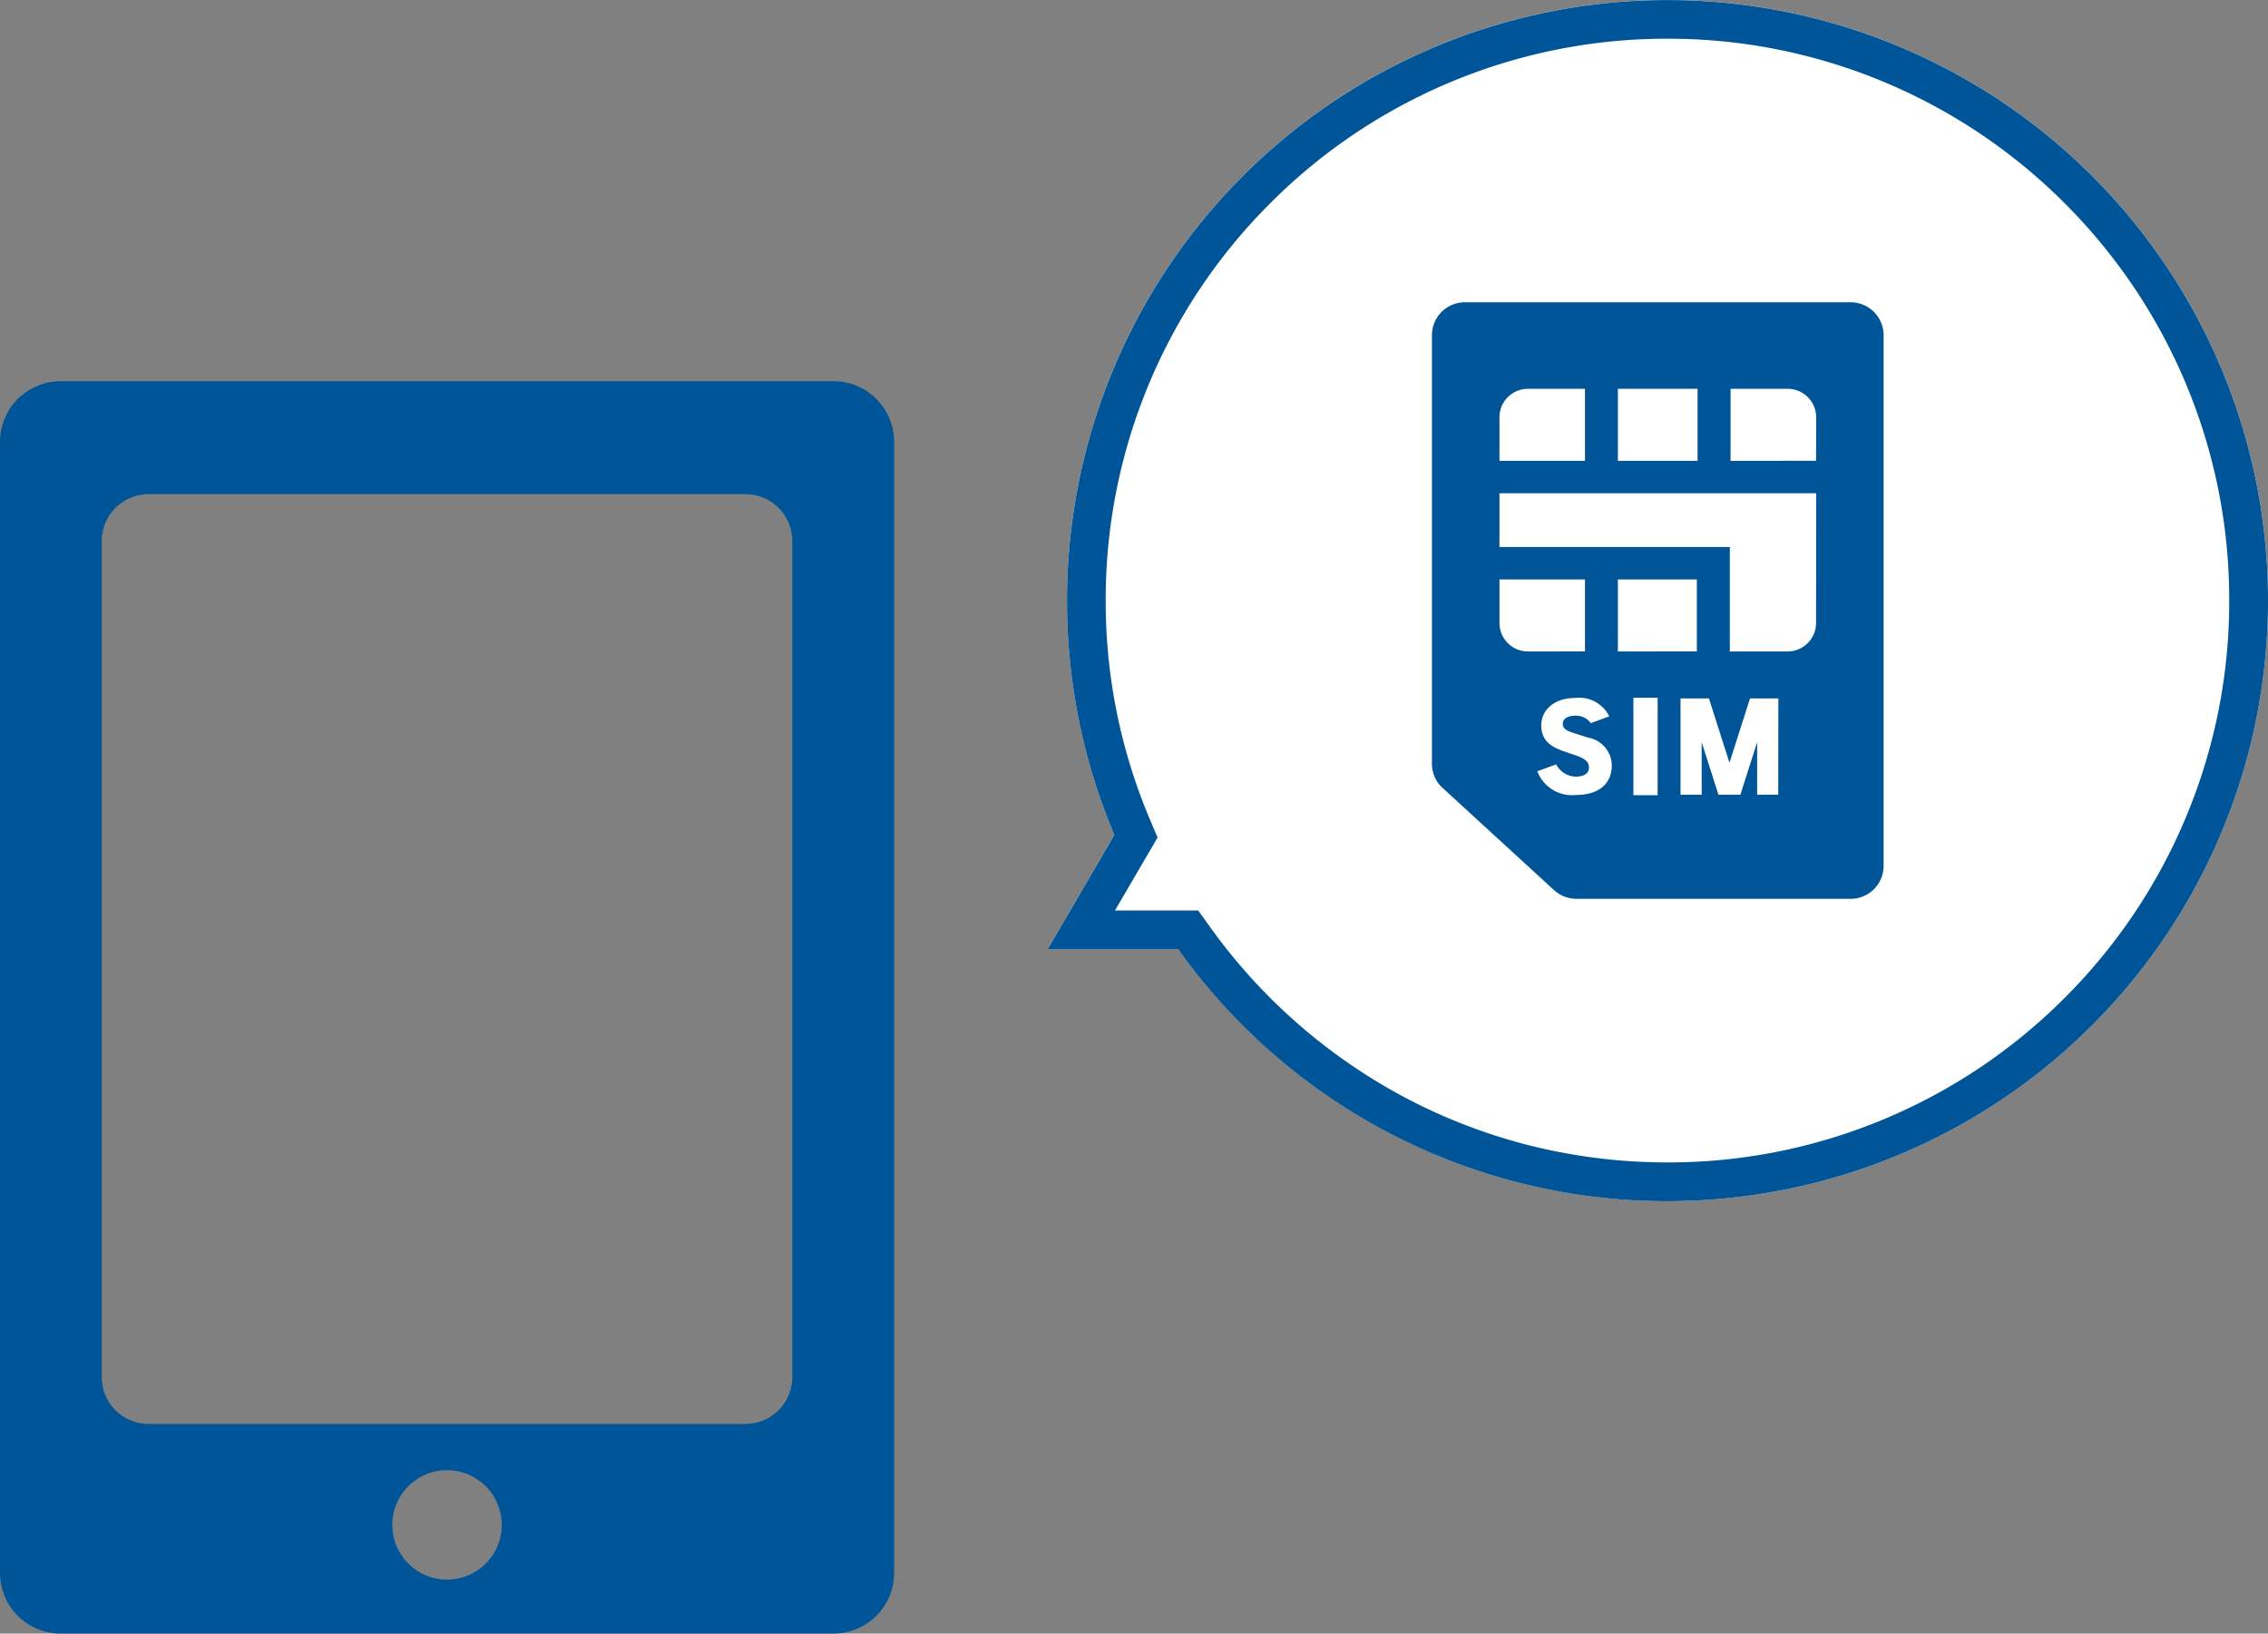
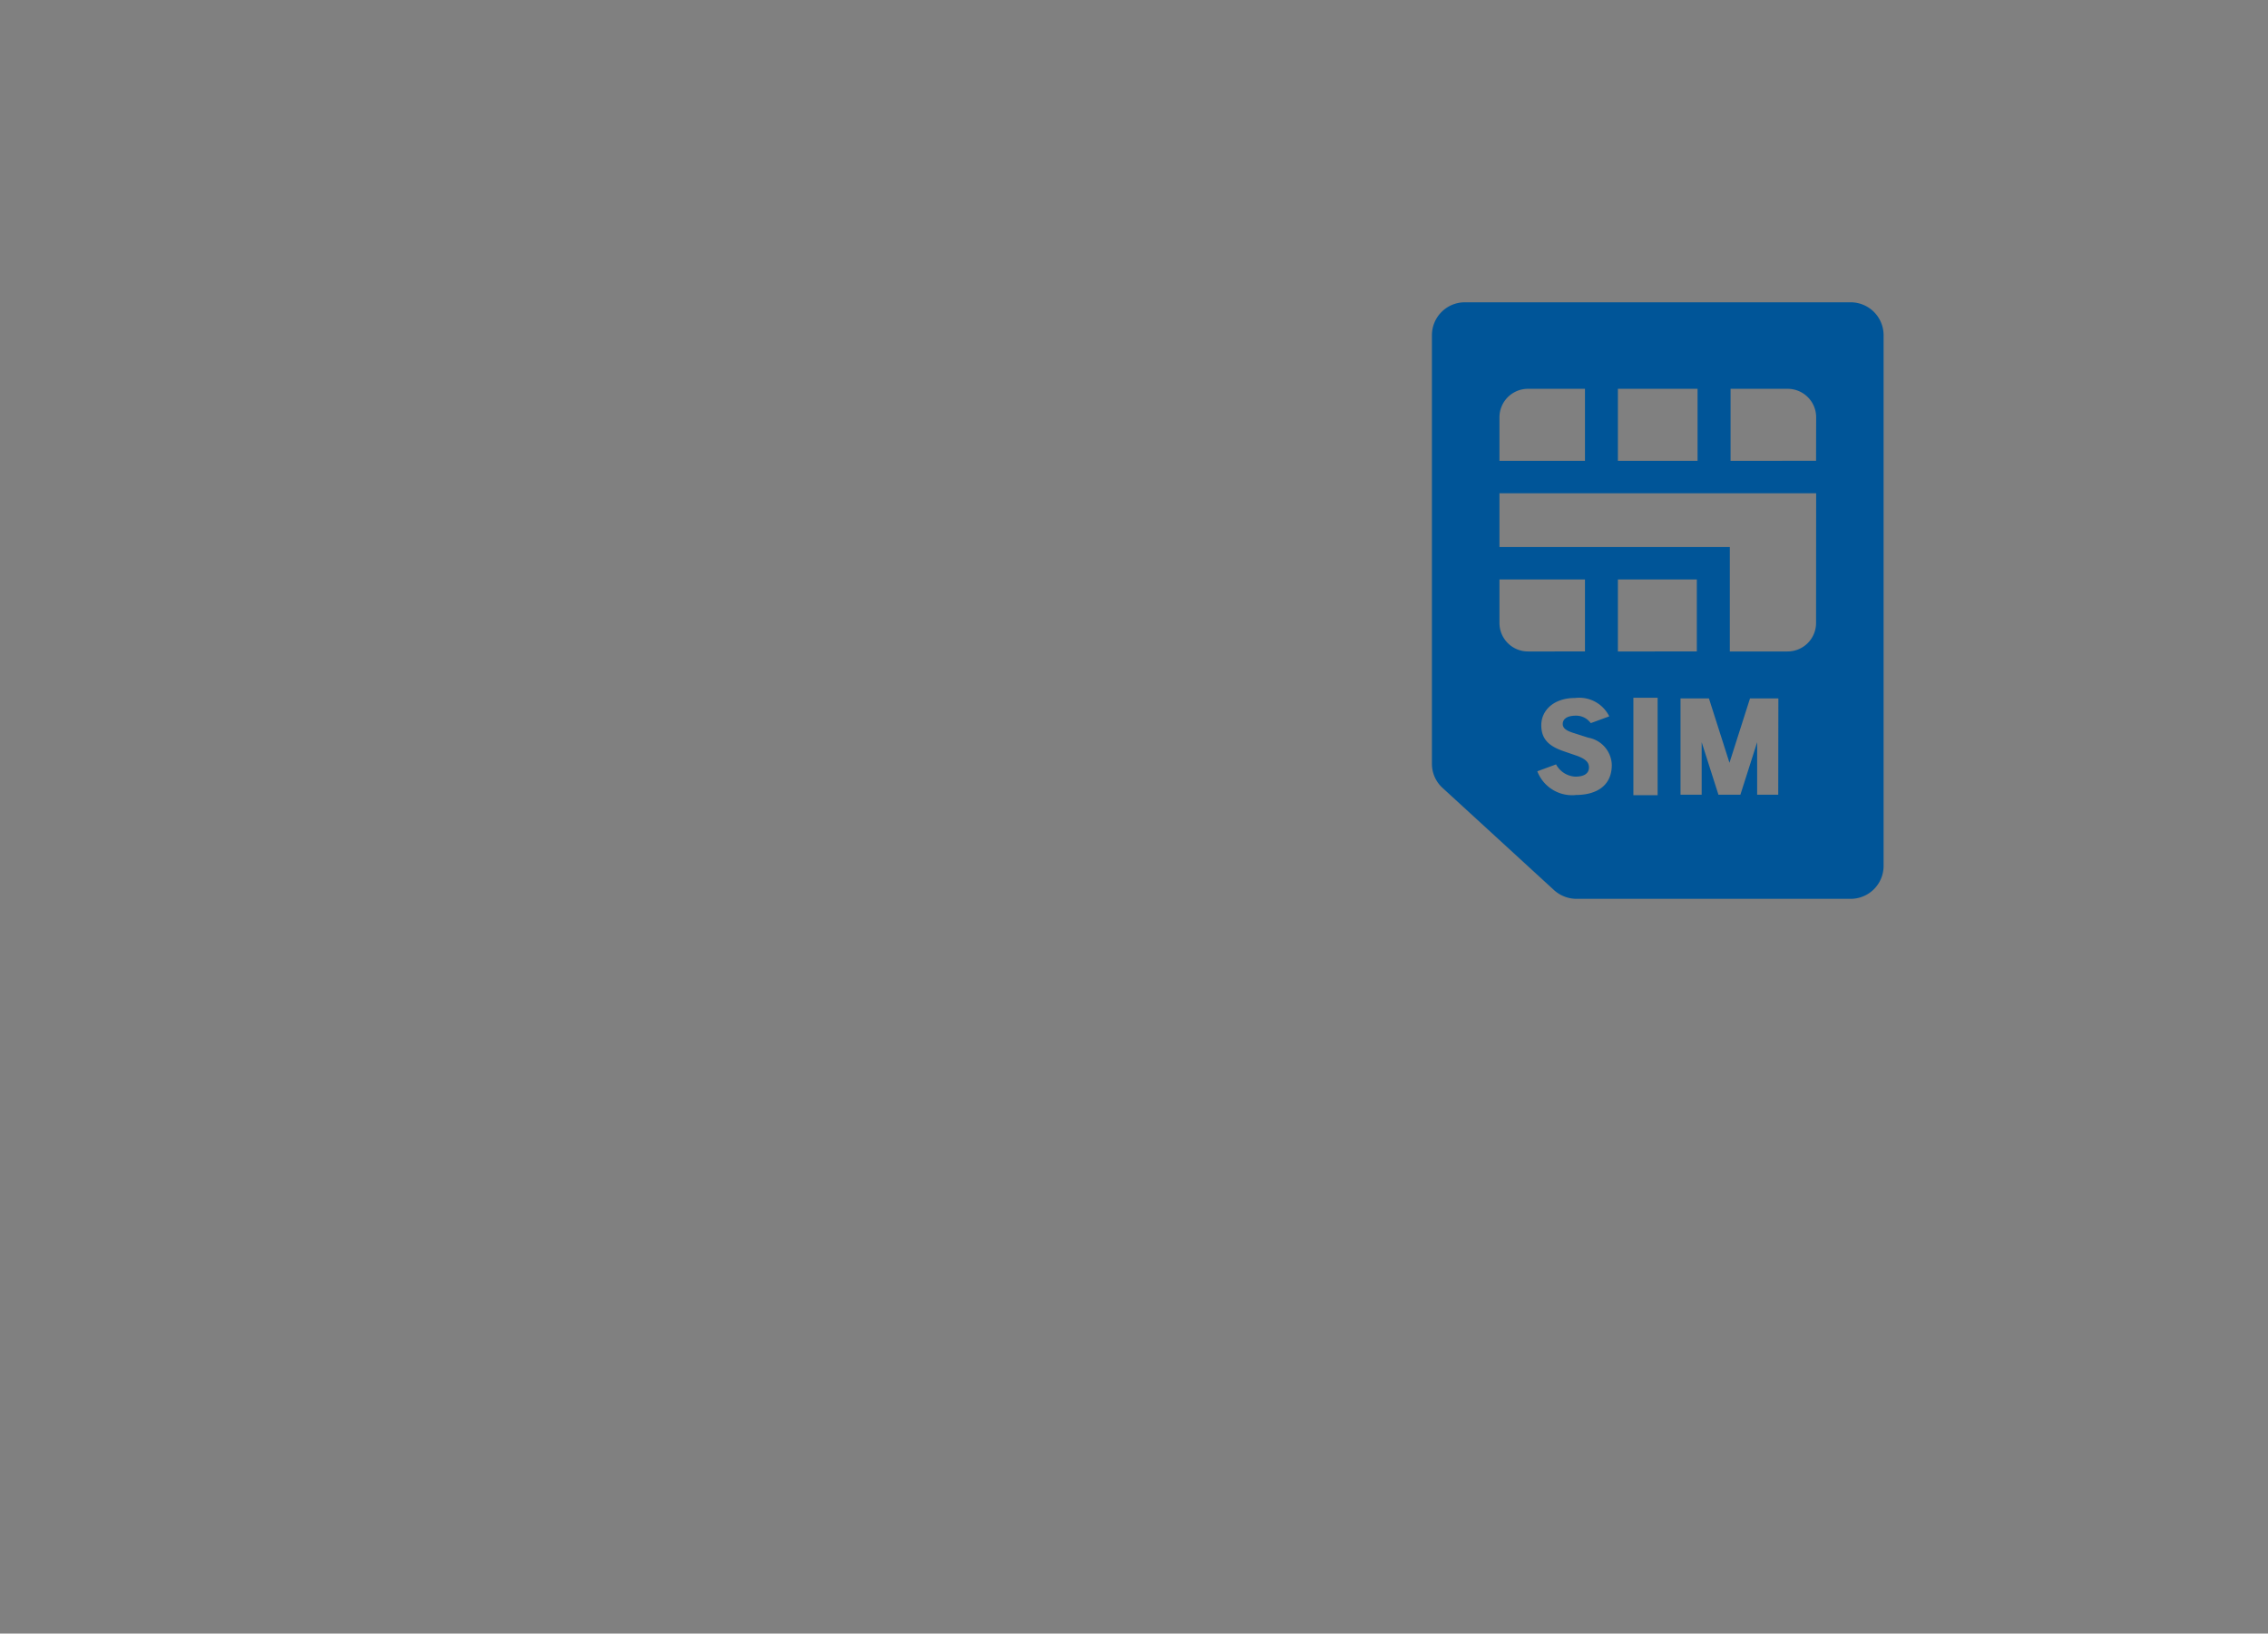
<svg xmlns="http://www.w3.org/2000/svg" width="117.08" height="84.324" viewBox="0 0 117.08 84.324">
  <rect x="0" y="0" width="117.08" height="84.324" fill="#808080" stroke="none" />
  <defs>
    <clipPath id="a">
      <rect width="23.318" height="30.792" transform="translate(0 0)" fill="#005598" />
    </clipPath>
  </defs>
  <g transform="translate(-1348.921 -5206.088)">
    <g transform="translate(1332.191 4963.558)">
-       <path d="M19.868,262.208a3.131,3.131,0,0,0-3.138,3.138v58.369a3.131,3.131,0,0,0,3.138,3.138H59.749a3.131,3.131,0,0,0,3.138-3.138V265.346a3.131,3.131,0,0,0-3.138-3.138Zm4.538,5.829h30.8a2.42,2.42,0,0,1,2.424,2.424v43.146a2.419,2.419,0,0,1-2.424,2.424h-30.8a2.419,2.419,0,0,1-2.424-2.424V270.462a2.42,2.42,0,0,1,2.424-2.424Zm15.4,50.382a2.824,2.824,0,1,1-2.824,2.824,2.824,2.824,0,0,1,2.824-2.824Z" fill="#005598" />
-     </g>
-     <path d="M13752.758-4742.325H13746l3.447-5.908a30.906,30.906,0,0,1-2.445-12.092,31,31,0,0,1,31-31,31,31,0,0,1,31,31,31,31,0,0,1-31,31A30.956,30.956,0,0,1,13752.758-4742.325Z" transform="translate(-12343 9997.412)" fill="#fff" />
-     <path d="M13778-4731.322a28.809,28.809,0,0,0,11.286-2.278,28.9,28.9,0,0,0,9.219-6.216,28.922,28.922,0,0,0,6.216-9.22,28.826,28.826,0,0,0,2.278-11.29,28.816,28.816,0,0,0-2.278-11.287,28.915,28.915,0,0,0-6.216-9.218,28.9,28.9,0,0,0-9.219-6.216,28.809,28.809,0,0,0-11.286-2.278,28.82,28.82,0,0,0-11.289,2.278,28.889,28.889,0,0,0-9.218,6.216,28.9,28.9,0,0,0-6.216,9.218,28.831,28.831,0,0,0-2.277,11.287,28.815,28.815,0,0,0,2.287,11.312l.391.923-2.2,3.766h4.3l.6.838a29.246,29.246,0,0,0,10.129,8.846,28.852,28.852,0,0,0,6.426,2.455,29.147,29.147,0,0,0,7.062.865m0,2a30.956,30.956,0,0,1-25.244-13H13746l3.447-5.908a30.906,30.906,0,0,1-2.445-12.092,31,31,0,0,1,31-31,31,31,0,0,1,31,31A31,31,0,0,1,13778-4729.322Z" transform="translate(-12343 9997.412)" fill="#005598" />
+       </g>
    <g transform="translate(1422.842 5221.692)" clip-path="url(#a)">
      <path d="M21.6,0H1.717A1.7,1.7,0,0,0,0,1.69V23.828a1.678,1.678,0,0,0,.547,1.237L6.3,30.339a1.729,1.729,0,0,0,1.169.453H21.6a1.7,1.7,0,0,0,1.716-1.69V1.69A1.7,1.7,0,0,0,21.6,0M9.6,4.466h4.113V8.183H9.6ZM3.486,5.922A1.471,1.471,0,0,1,4.964,4.466H7.9V8.183H3.486Zm0,10.646V14.306H7.9v3.717H4.964a1.471,1.471,0,0,1-1.478-1.456m3.922,8.869a1.924,1.924,0,0,1-1.968-1.228l.968-.355a1.2,1.2,0,0,0,.993.632c.485,0,.705-.183.705-.475,0-.262-.163-.432-.617-.6l-.711-.244c-.749-.262-1.133-.627-1.133-1.334,0-.767.642-1.407,1.744-1.407a1.728,1.728,0,0,1,1.763.944l-.016.011-.937.343a.929.929,0,0,0-.766-.385c-.485,0-.68.189-.68.433,0,.2.164.335.529.451l.781.25a1.473,1.473,0,0,1,1.222,1.413c0,.981-.674,1.547-1.876,1.547m4.242.012H10.4v-5.03h1.251ZM9.6,14.306h4.075v3.717H9.6Zm8.277,11.112H16.789V22.707l-.866,2.712H14.791l-.866-2.712v2.712H12.833V20.447H14.3l1.06,3.322,1.06-3.322h1.464Zm1.953-8.851a1.471,1.471,0,0,1-1.478,1.456H15.378V12.632H3.486V9.857H19.835Zm0-8.385H15.416V4.466h2.941a1.471,1.471,0,0,1,1.478,1.456Z" transform="translate(-0.001 0)" fill="#005598" />
    </g>
  </g>
</svg>